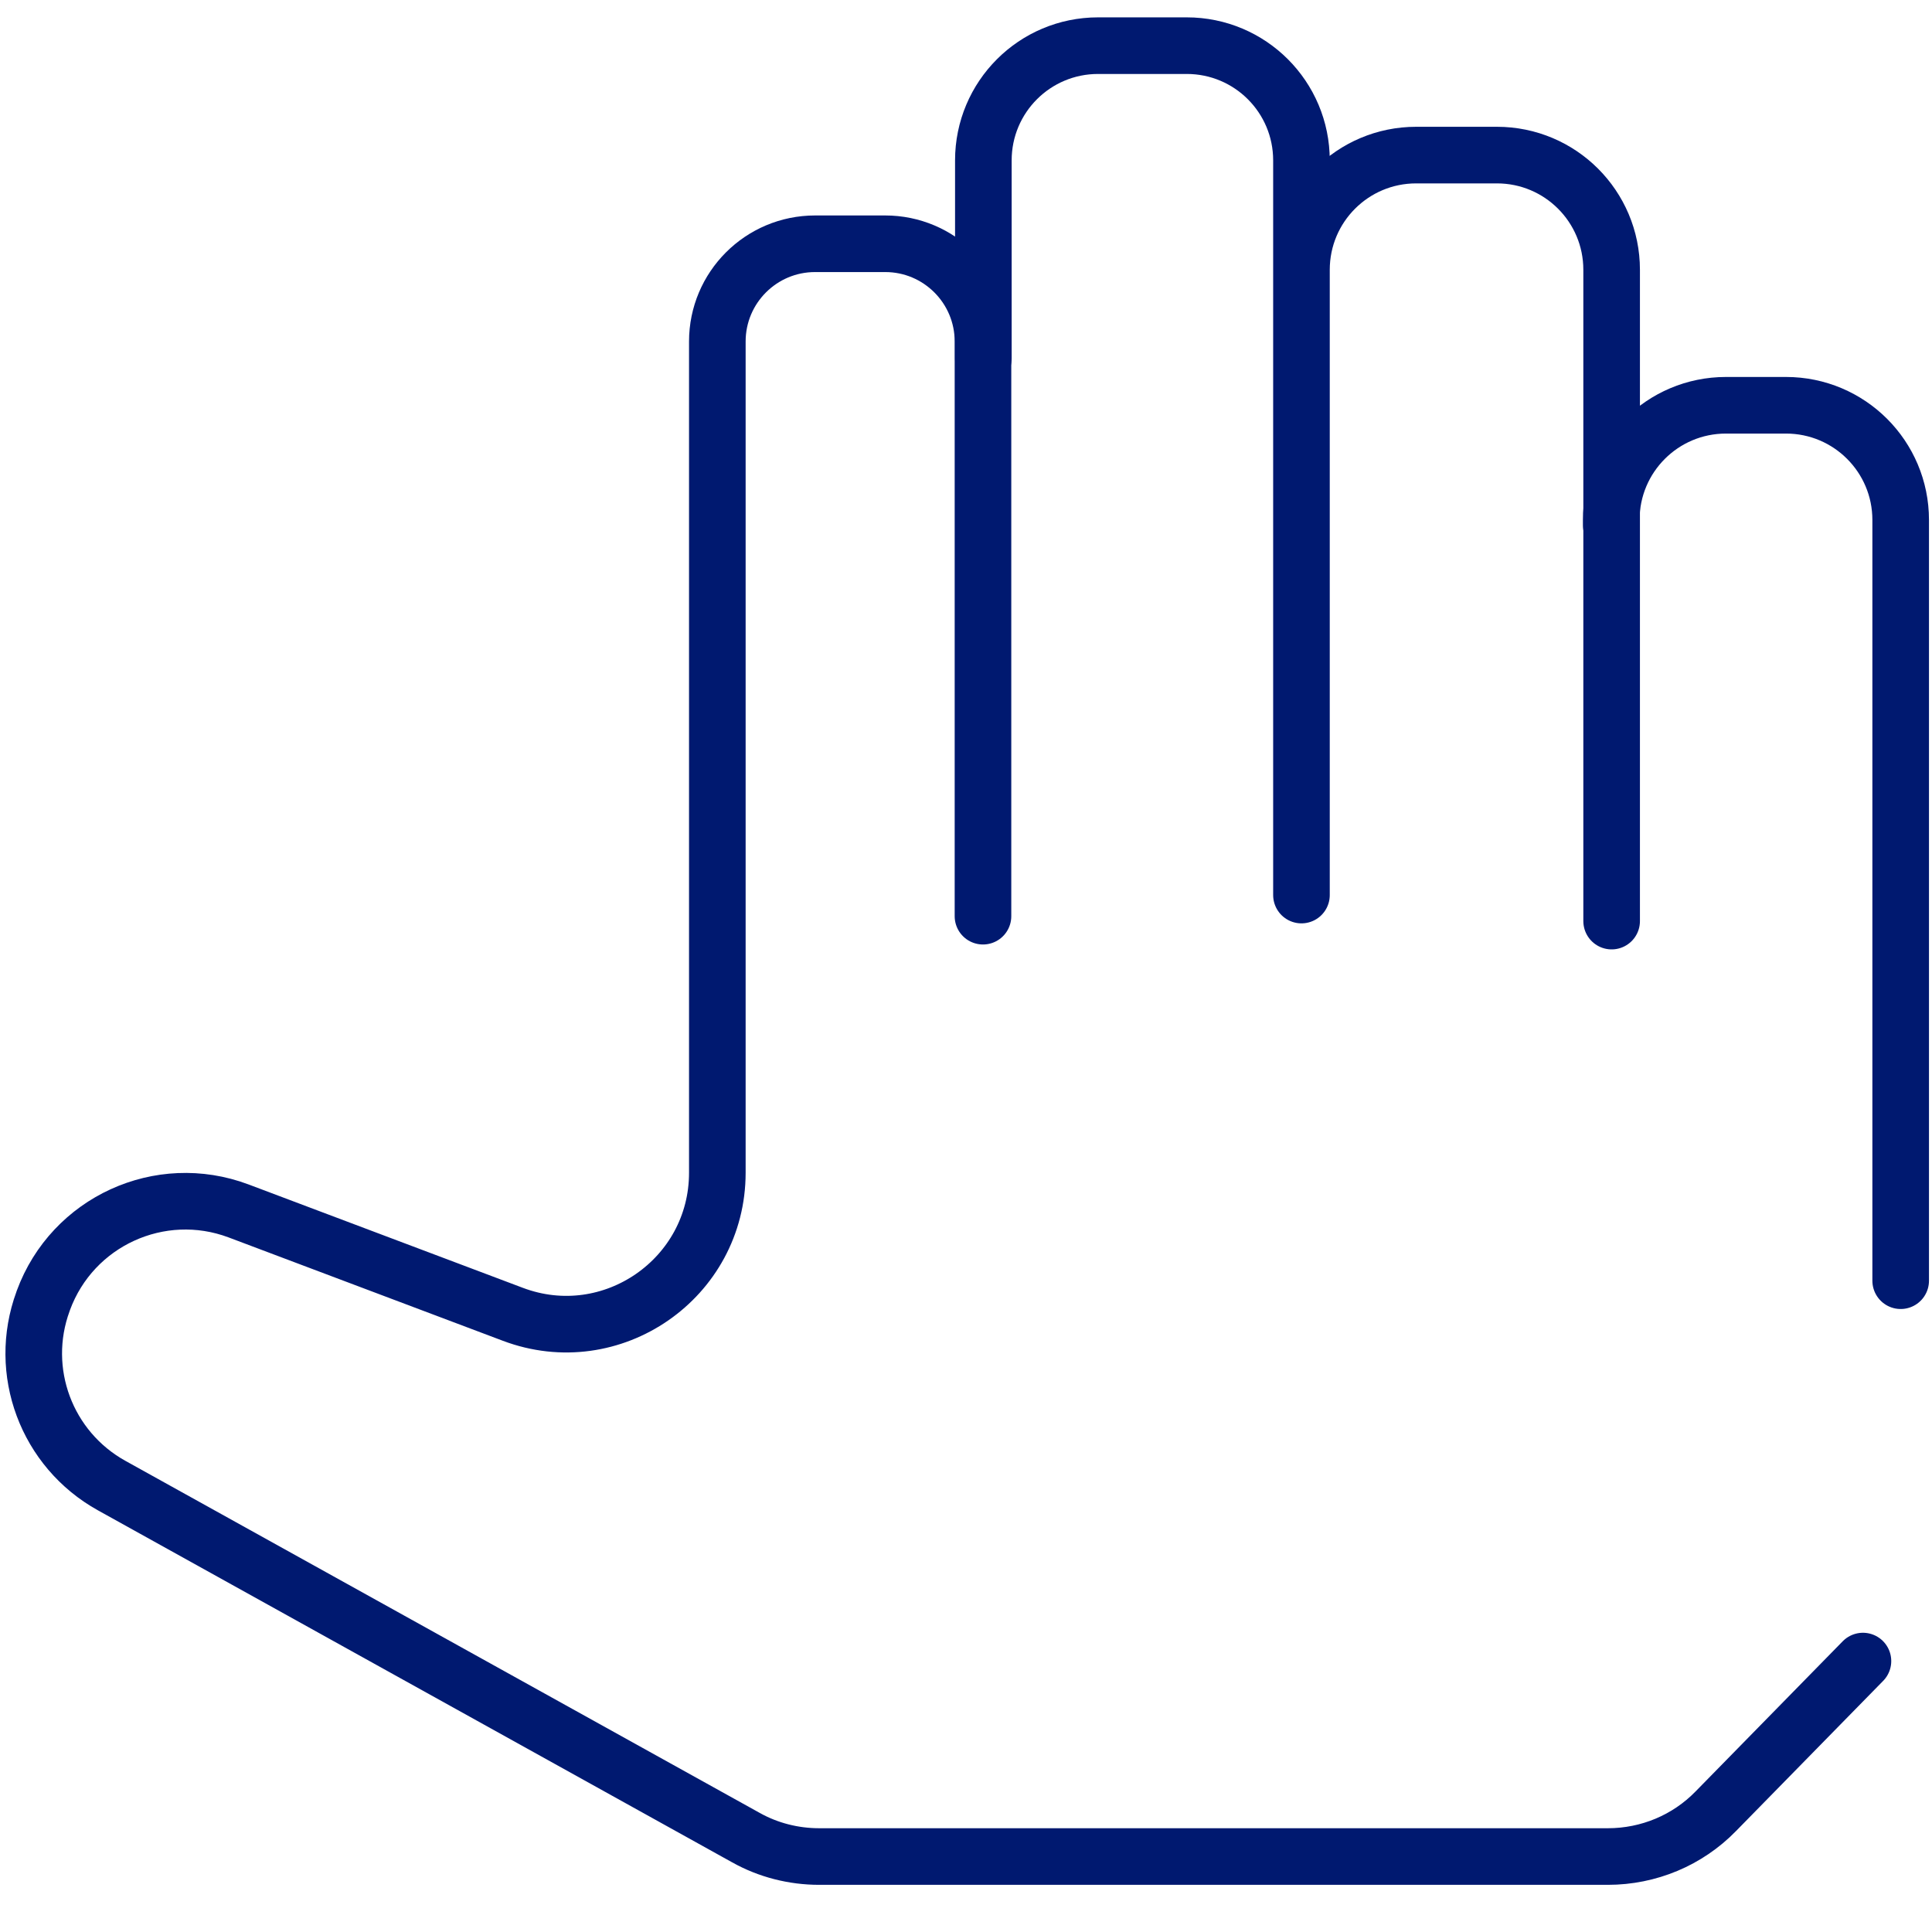
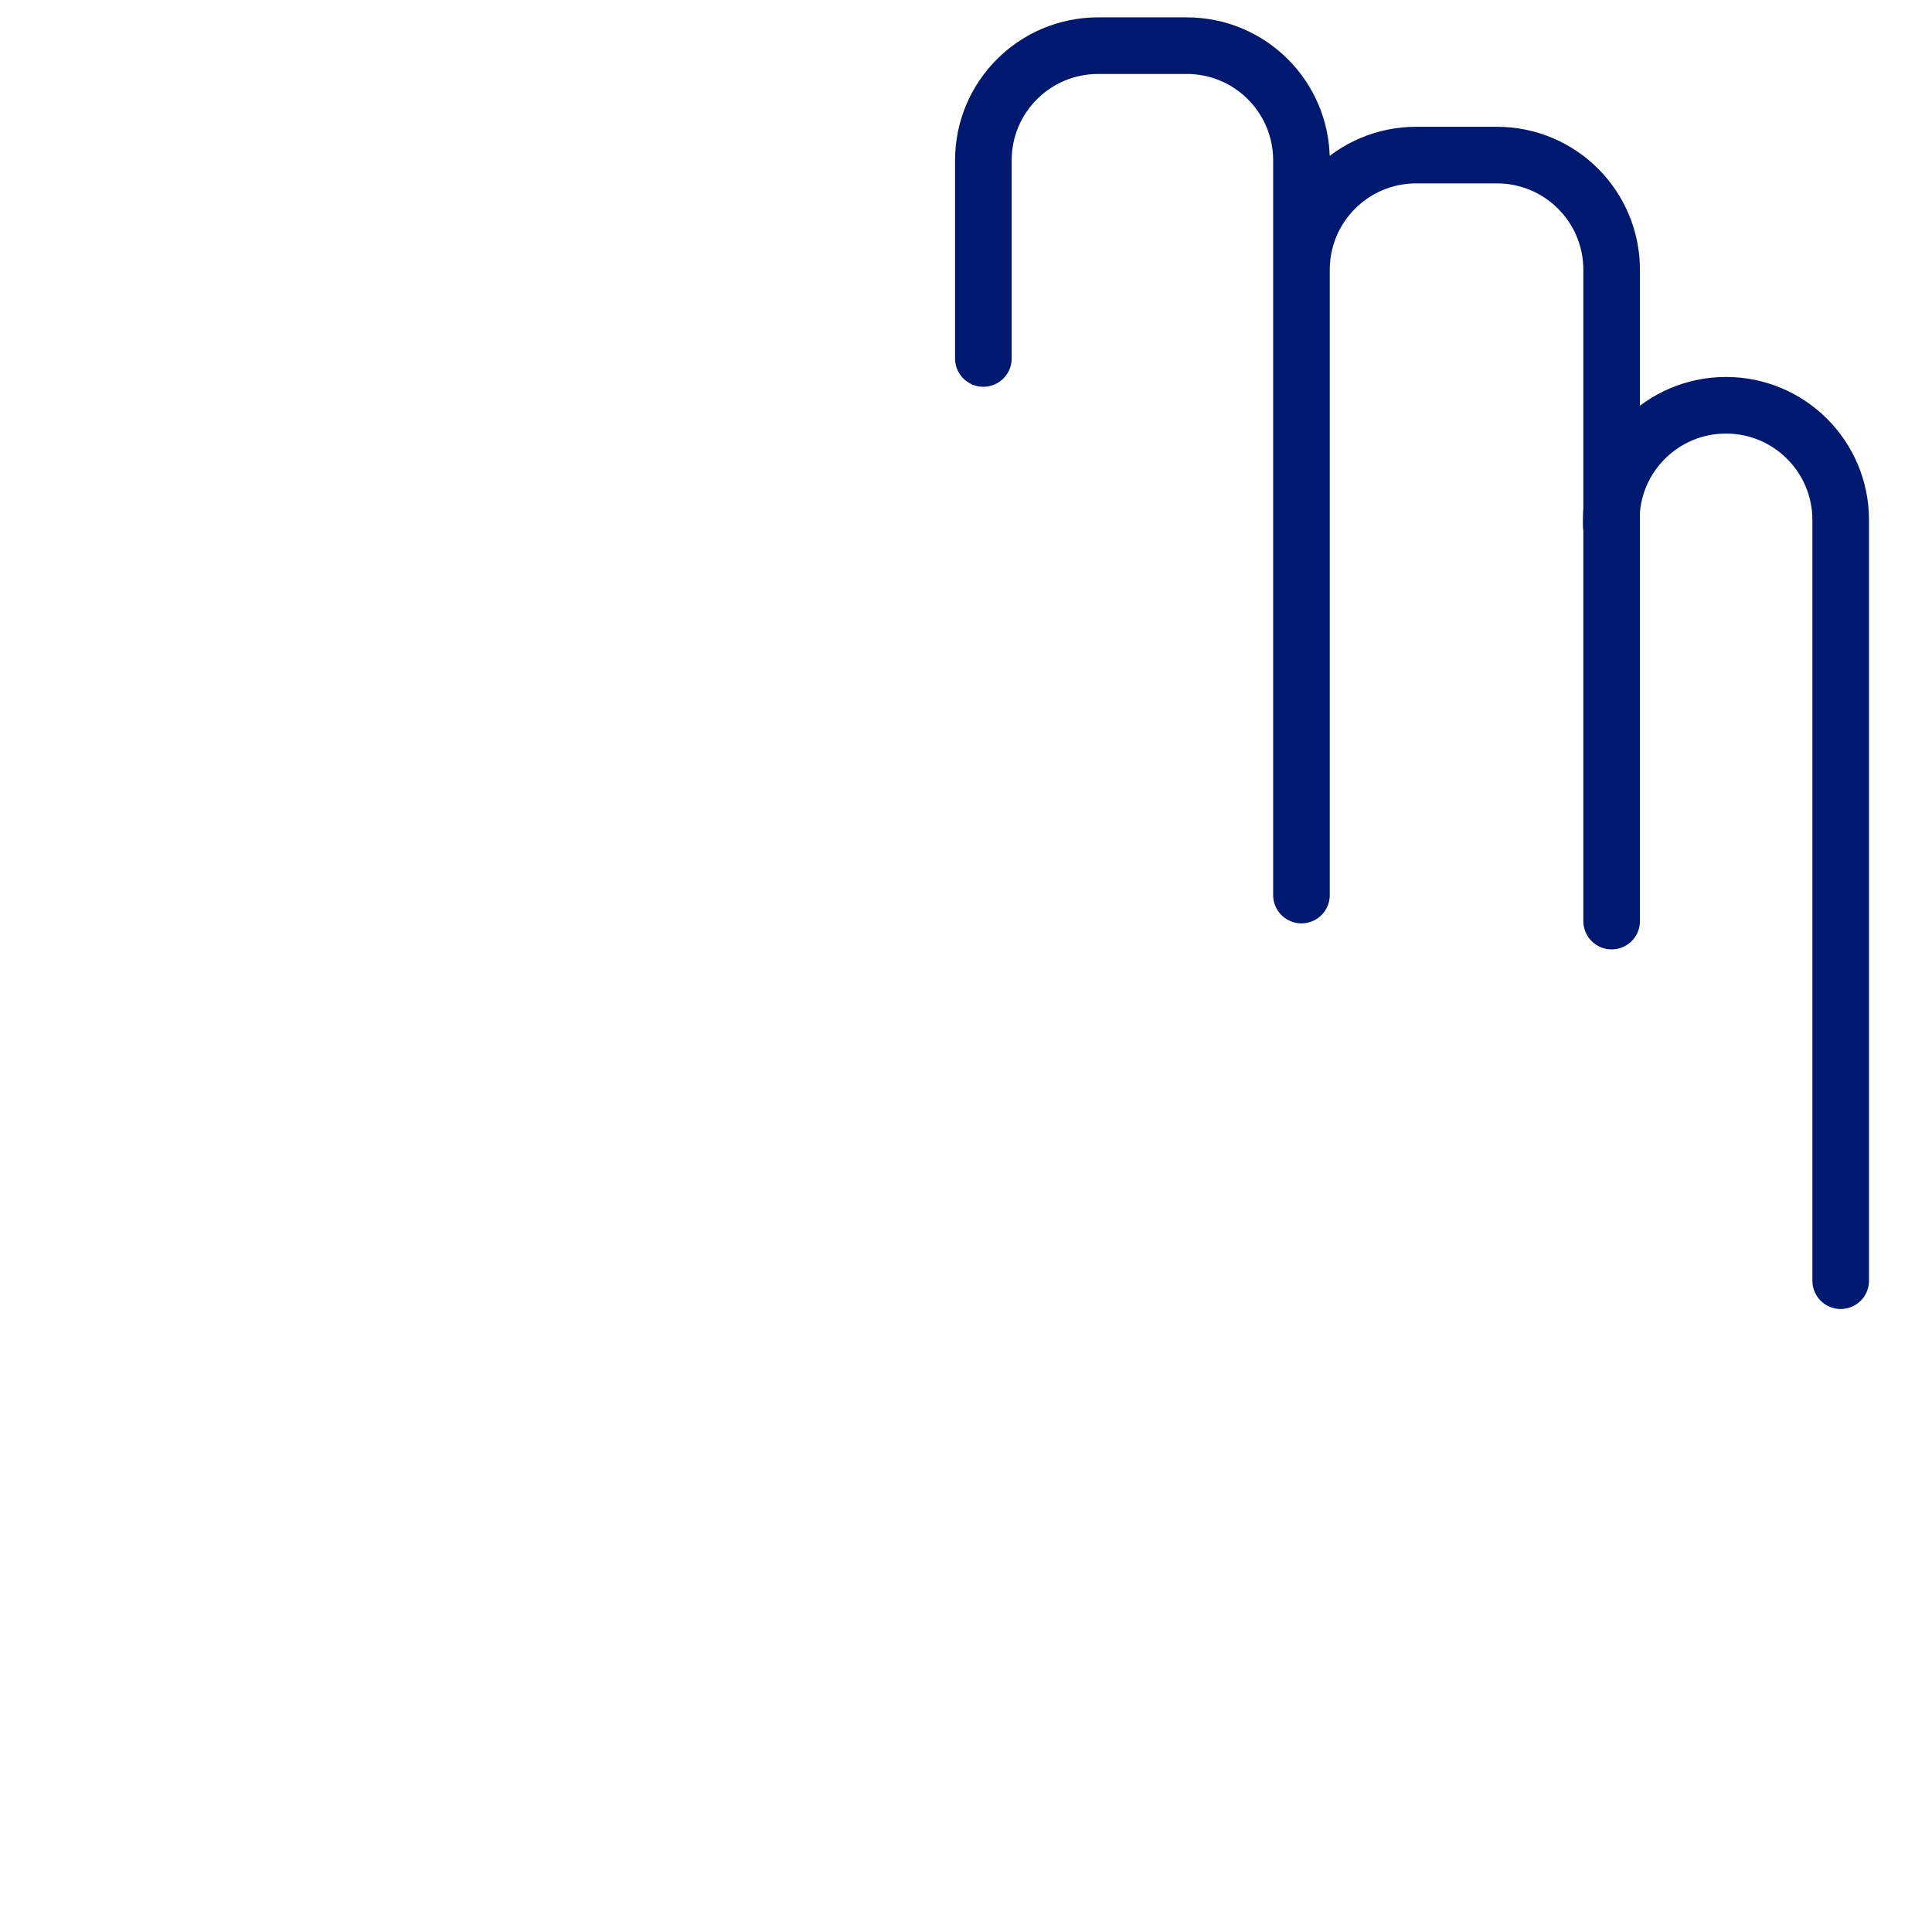
<svg xmlns="http://www.w3.org/2000/svg" viewBox="0 0 512 512">
  <style>.st3{fill:none;stroke:#001970;stroke-width:15;stroke-linecap:round;stroke-linejoin:round;stroke-miterlimit:10}</style>
  <g id="Слой_2">
-     <path class="st3" d="M493.7 440.2l-39 39.8c-7.5 7.7-17.8 12-28.6 12h-209c-6.8 0-13.5-1.7-19.4-5L29.6 393.7c-17.3-9.6-25-30.3-18.2-48.8l.1-.3c7.7-20.9 30.9-31.5 51.7-23.7l72.7 27.4c26.2 9.9 54.2-9.5 54.2-37.5V90.5c0-14.3 11.6-25.9 25.9-25.9h18.6c14.3 0 25.9 11.6 25.9 25.9v152.3" />
    <path class="st3" d="M260.6 95V42.5c0-16.8 13.6-30.4 30.4-30.4h23.5c16.8 0 30.4 13.6 30.4 30.4v194.7M344.9 71.5c0-16.8 13.6-30.4 30.4-30.4h21.4c16.8 0 30.4 13.6 30.4 30.4v172.6" />
-     <path class="st3" d="M427 139.2v-1.4c0-16.8 13.6-30.4 30.4-30.4h15.9c16.8 0 30.4 13.6 30.4 30.4v201.6" />
+     <path class="st3" d="M427 139.2v-1.4c0-16.8 13.6-30.4 30.4-30.4c16.8 0 30.4 13.6 30.4 30.4v201.6" />
  </g>
</svg>